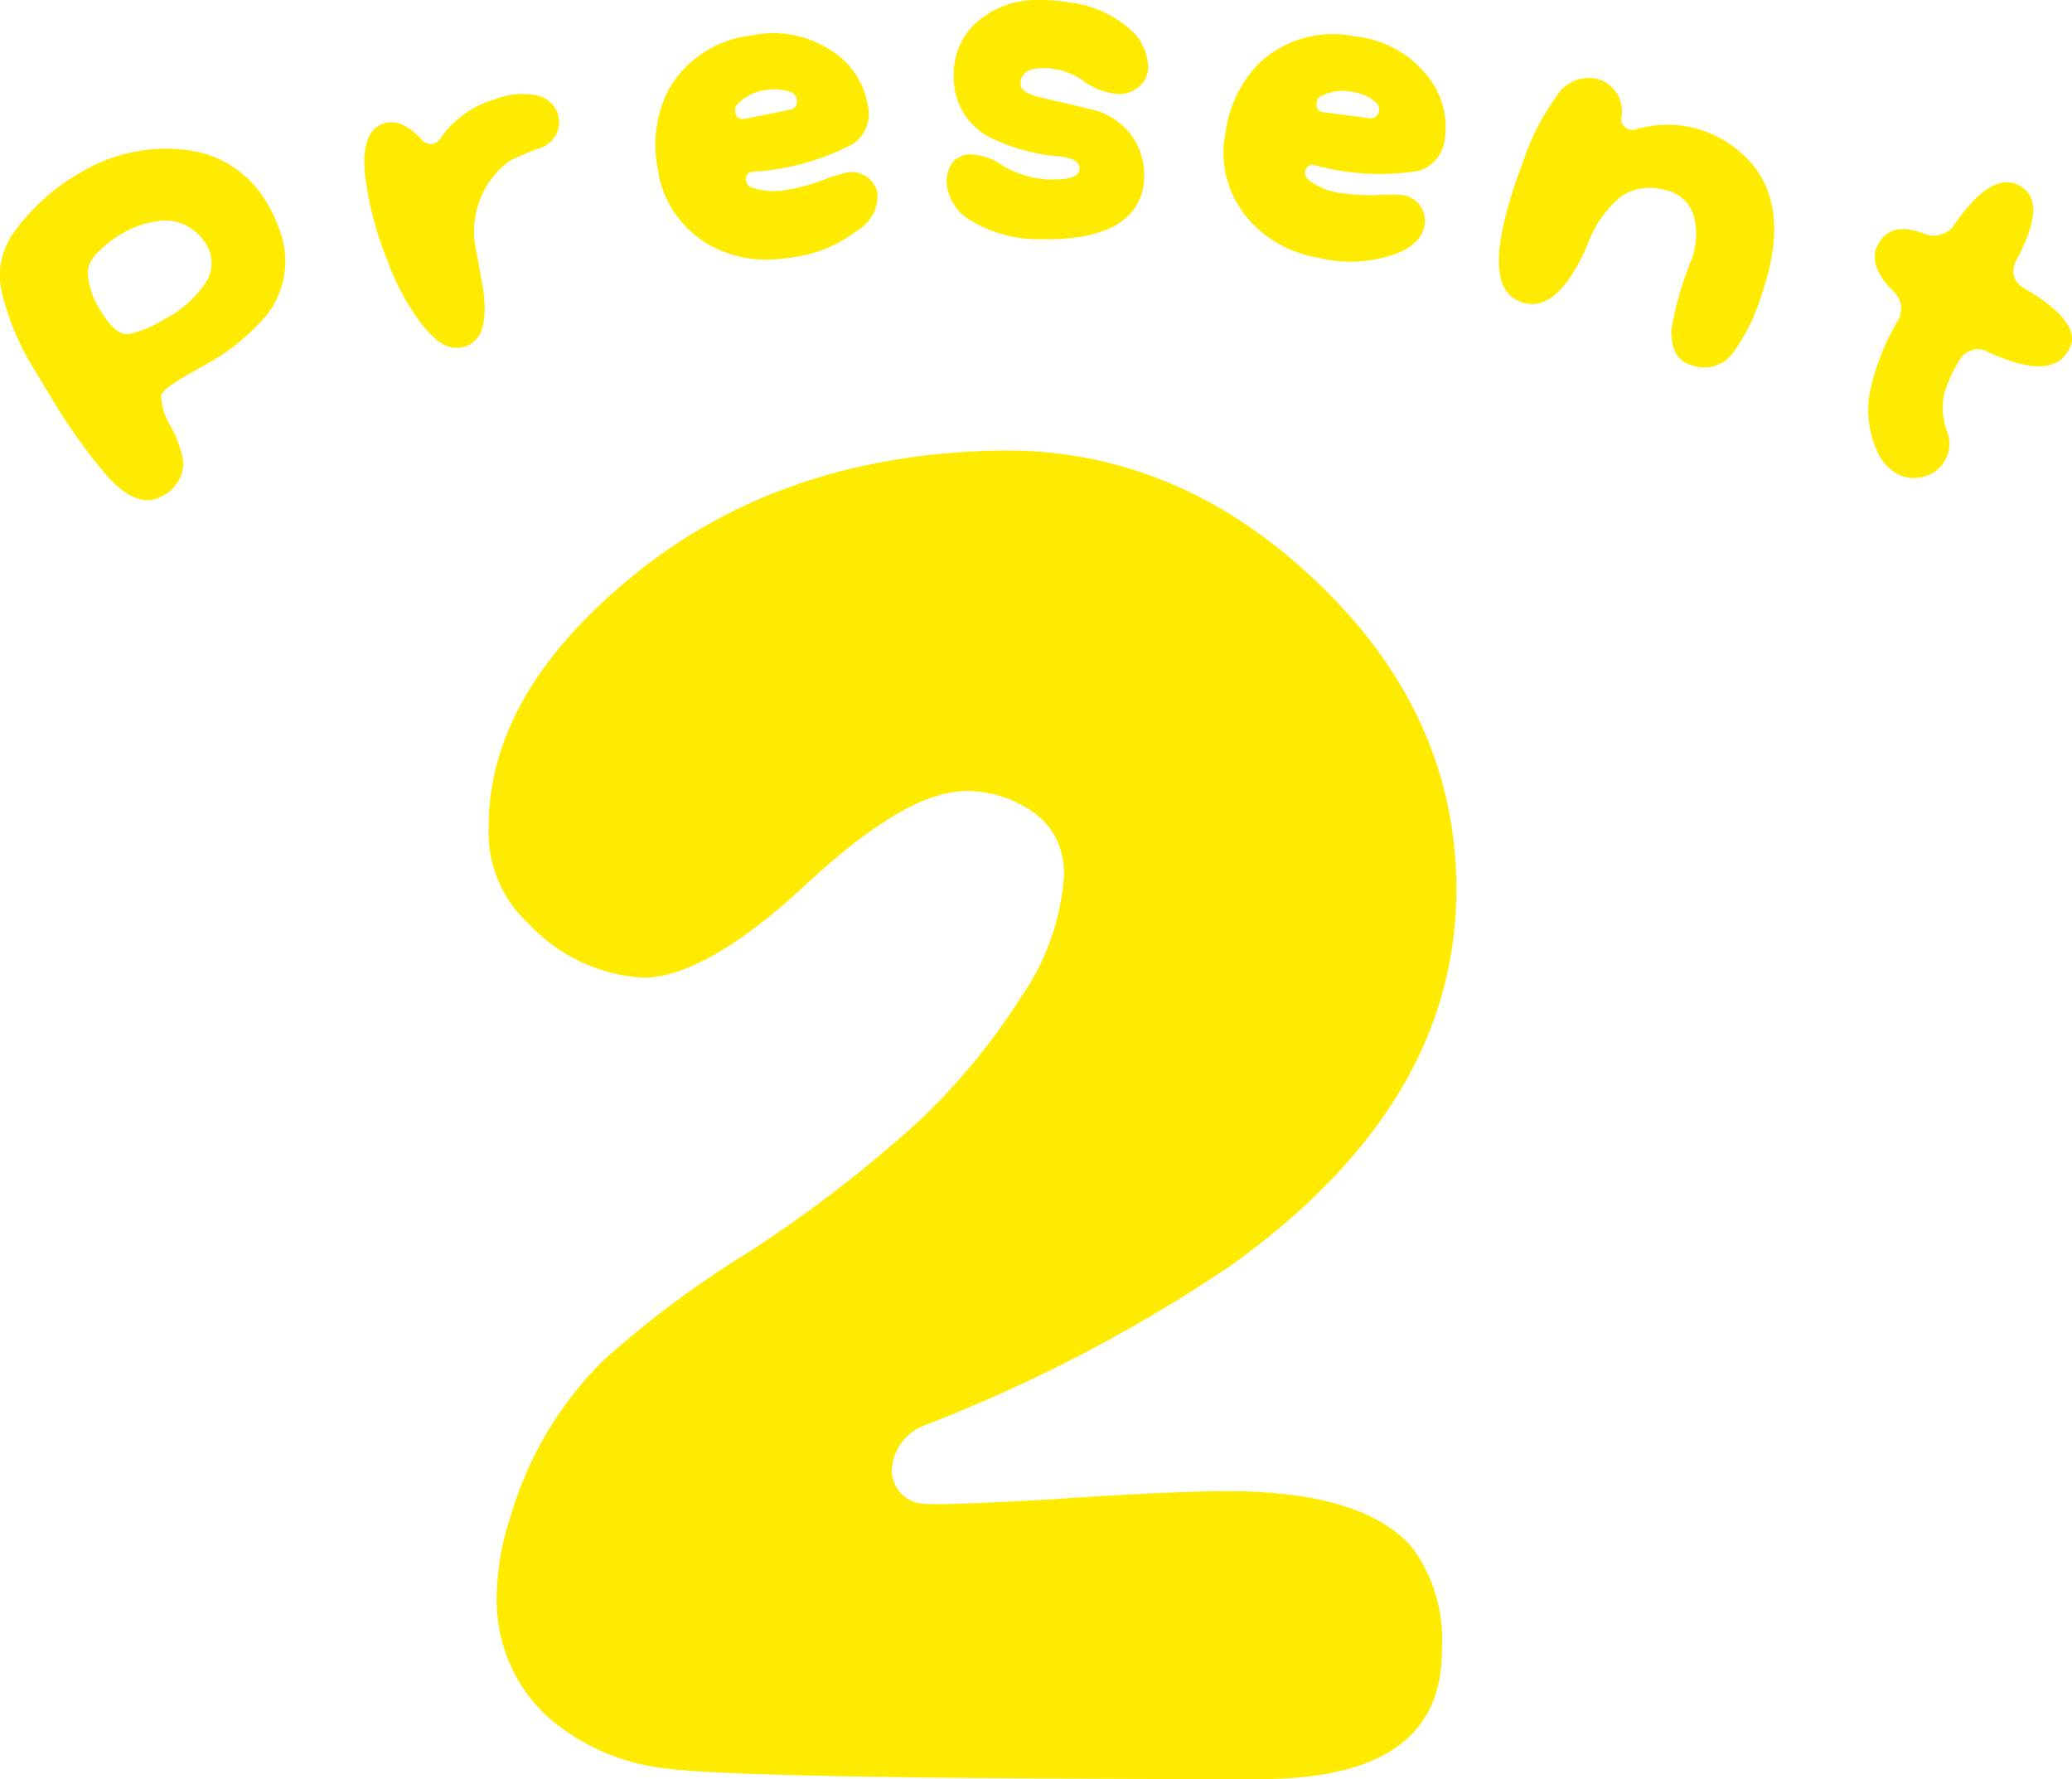
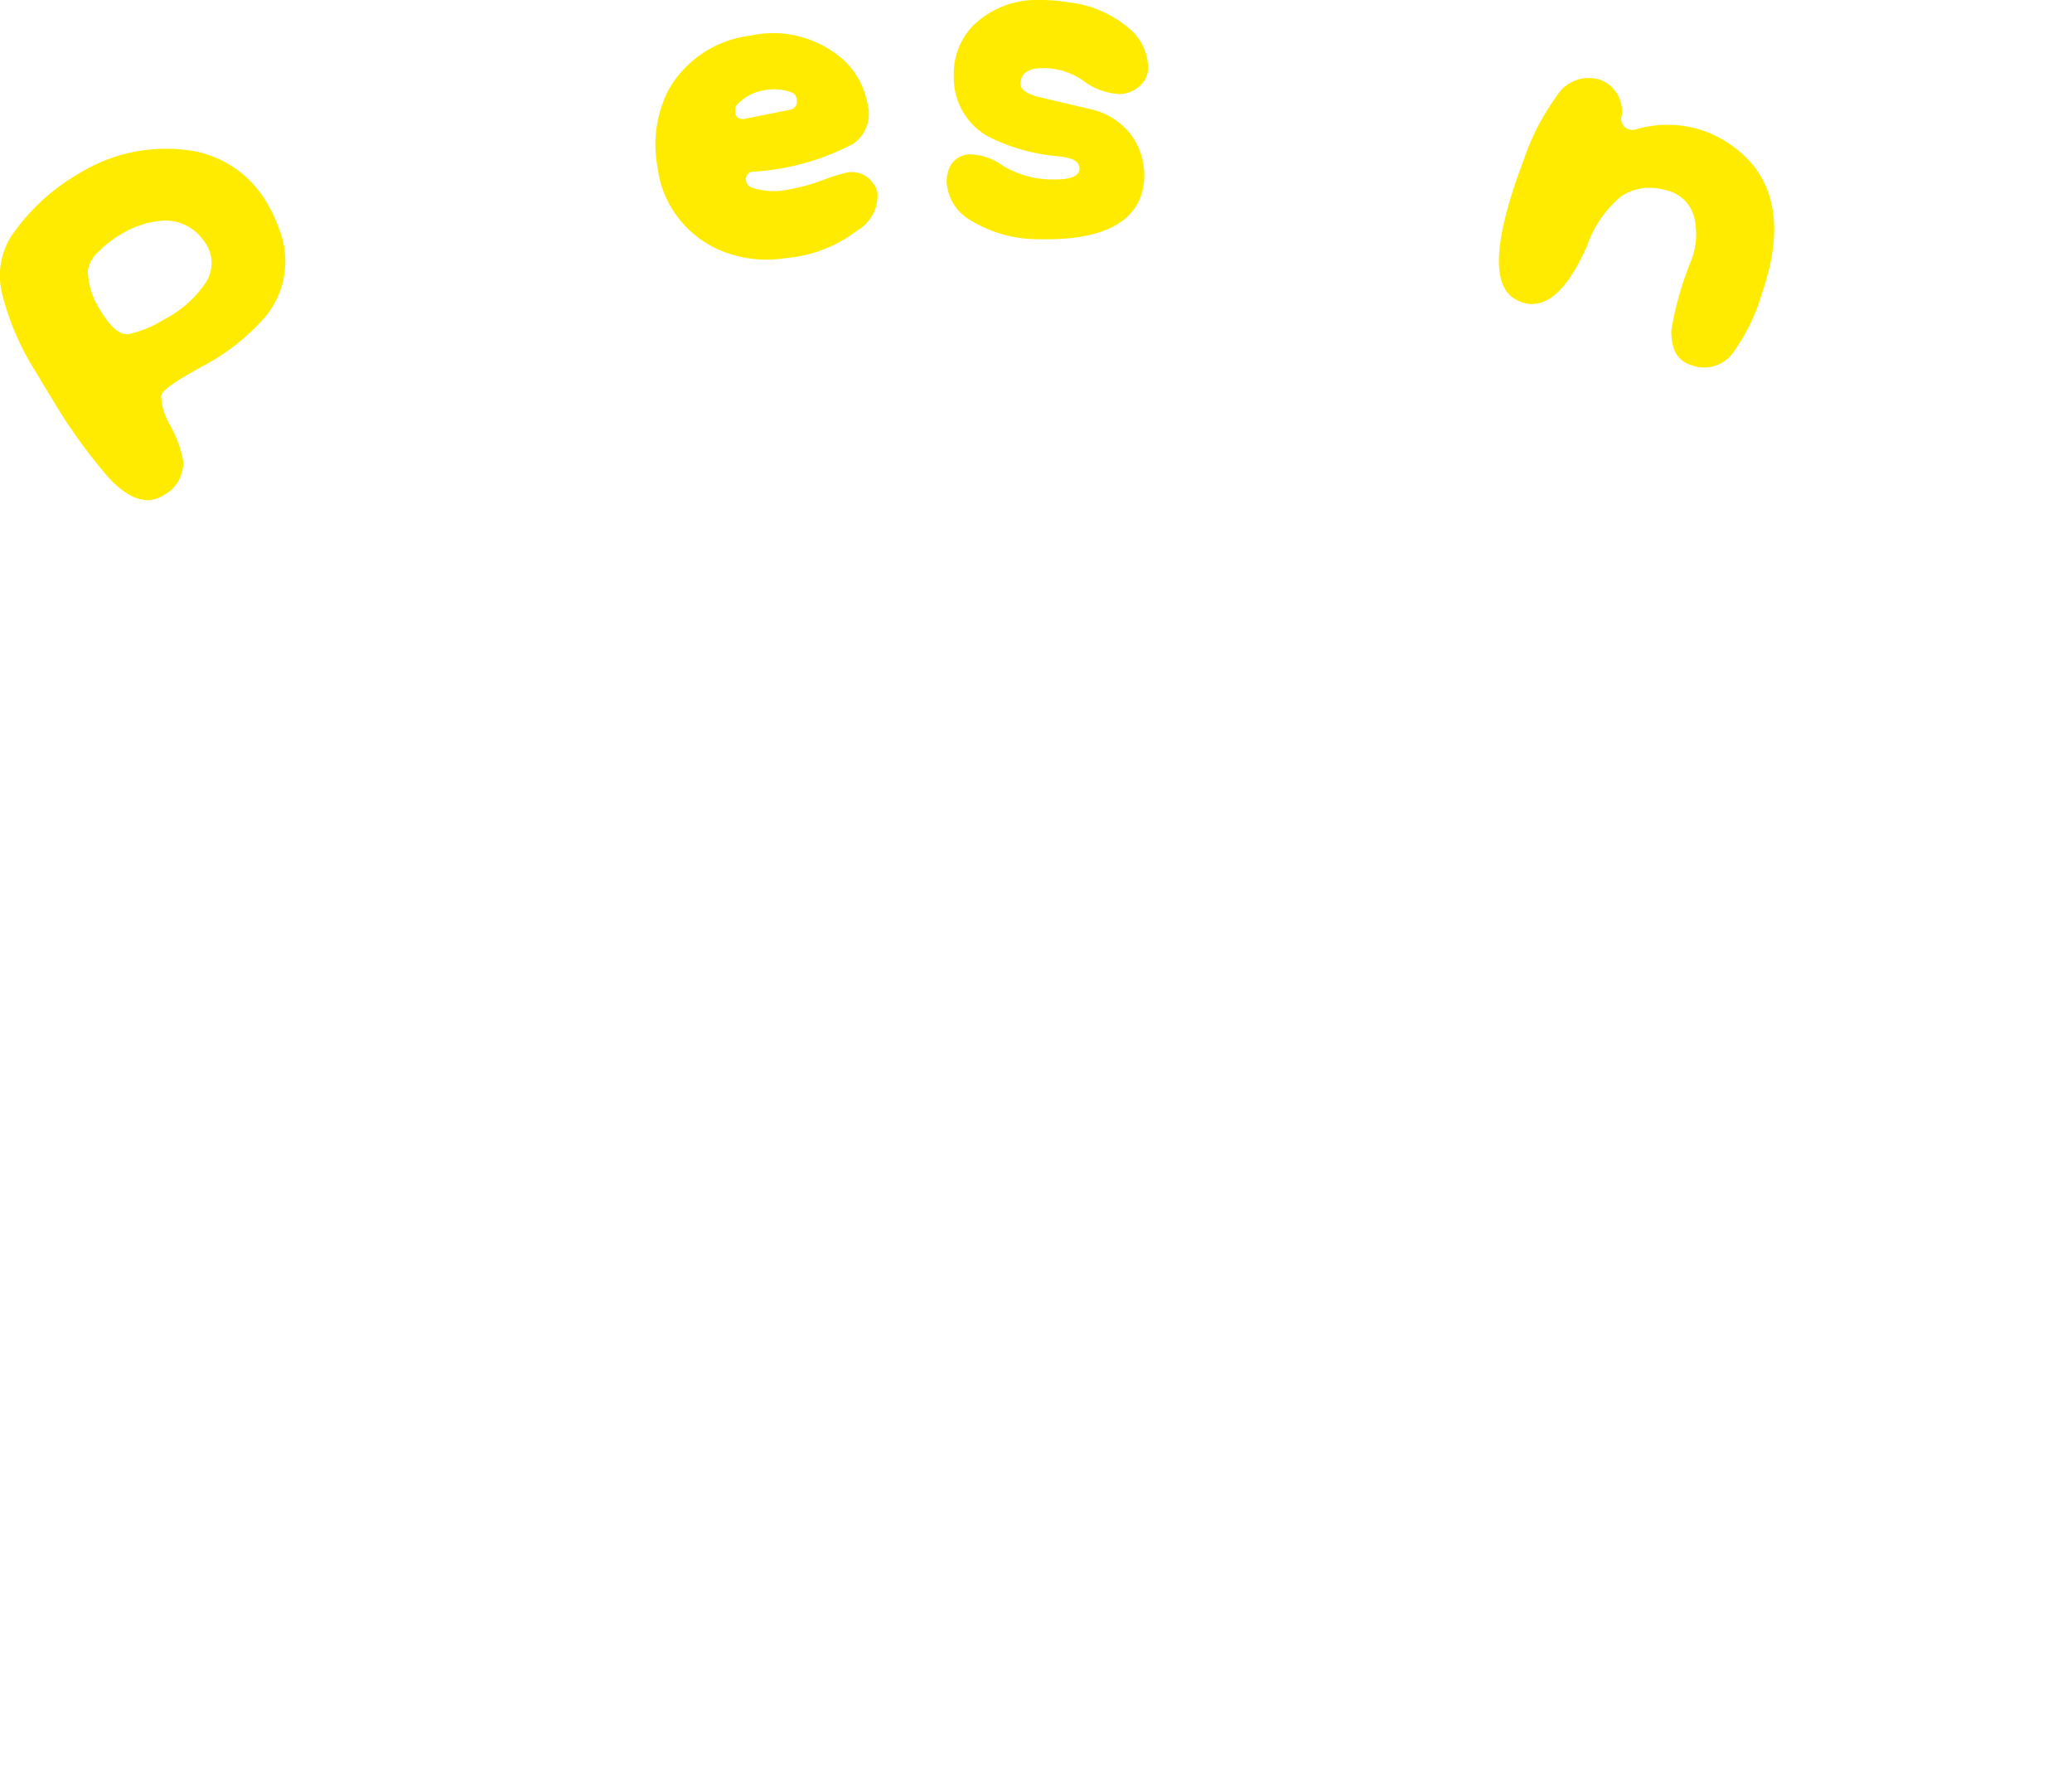
<svg xmlns="http://www.w3.org/2000/svg" viewBox="0 0 103.36 88.73">
  <defs>
    <style>.cls-1{fill:#ffeb00;}</style>
  </defs>
  <g id="レイヤー_2" data-name="レイヤー 2">
    <g id="レイヤー_5" data-name="レイヤー 5">
      <path class="cls-1" d="M13.91,11.38a4.35,4.35,0,0,1-.65,4.39A10.82,10.82,0,0,1,10,18.32l-.73.42c-.77.45-1.18.77-1.23,1a3,3,0,0,0,.45,1.47A5.84,5.84,0,0,1,9.14,23a1.83,1.83,0,0,1-1,1.71c-.78.49-1.67.21-2.67-.83a27,27,0,0,1-2.88-4c-.32-.51-.6-1-.86-1.42A13.14,13.14,0,0,1,.08,14.54,3.68,3.68,0,0,1,.55,11.8,10.26,10.26,0,0,1,3.93,8.66,8.25,8.25,0,0,1,9.21,7.47a5.35,5.35,0,0,1,4.17,2.76A6.39,6.39,0,0,1,13.91,11.38Zm-3.8.56A2.32,2.32,0,0,0,8.19,11a4.53,4.53,0,0,0-2.11.66,5.18,5.18,0,0,0-1.2.93,1.59,1.59,0,0,0-.5.9A3.69,3.69,0,0,0,5,15.46q.76,1.3,1.44,1.2a5.78,5.78,0,0,0,1.75-.73,5.57,5.57,0,0,0,2-1.73A1.79,1.79,0,0,0,10.11,11.94Z" />
-       <path class="cls-1" d="M27.83,6.5a1.41,1.41,0,0,1-.91.89A14.22,14.22,0,0,0,25.47,8,4.12,4.12,0,0,0,24,9.83a4.32,4.32,0,0,0-.32,2.25l.4,2.22c.26,1.67,0,2.65-.8,2.95s-1.45-.09-2.24-1.08A12,12,0,0,1,19.33,13a16.72,16.72,0,0,1-1.12-4.27c-.14-1.38.13-2.22.8-2.52s1.3,0,2,.72a.59.59,0,0,0,.71.2A.7.7,0,0,0,22,6.85a5,5,0,0,1,2.73-1.91,3.65,3.65,0,0,1,2-.19,1.39,1.39,0,0,1,1.07.85A1.39,1.39,0,0,1,27.83,6.5Z" />
      <path class="cls-1" d="M43.59,9.19a.91.91,0,0,1,.18.44,2,2,0,0,1-1,1.86,6.77,6.77,0,0,1-3.56,1.38,6,6,0,0,1-3.32-.4,5.21,5.21,0,0,1-2.38-2.08,4.93,4.93,0,0,1-.7-2,6,6,0,0,1,.54-3.91,5.42,5.42,0,0,1,4.07-2.7,5.24,5.24,0,0,1,4.07.76,3.91,3.91,0,0,1,1.78,2.62,1.83,1.83,0,0,1-.69,2,12.12,12.12,0,0,1-5,1.4.37.37,0,0,0-.36.47.4.4,0,0,0,.25.31,3.36,3.36,0,0,0,1.82.12A9.84,9.84,0,0,0,41,9a8.94,8.94,0,0,1,1.27-.4A1.3,1.3,0,0,1,43.59,9.19Zm-4.1-4.58a2.49,2.49,0,0,0-1.35-.11,2.33,2.33,0,0,0-1.36.71.37.37,0,0,0-.1.35c0,.3.21.42.5.36l2.2-.44A.41.41,0,0,0,39.75,5,.43.43,0,0,0,39.49,4.61Z" />
      <path class="cls-1" d="M57.1,4a1.52,1.52,0,0,1-1.3.69A3.32,3.32,0,0,1,54,4,3.42,3.42,0,0,0,52,3.4c-.73,0-1.09.27-1.09.79,0,.26.27.46.8.62l2.67.63a3.49,3.49,0,0,1,2.07,1.32,3.4,3.4,0,0,1,.63,2,3.11,3.11,0,0,1-.16,1c-.54,1.51-2.23,2.23-5.05,2.17a6.47,6.47,0,0,1-3.55-1,2.37,2.37,0,0,1-1.1-1.86,1.51,1.51,0,0,1,.07-.48,1.12,1.12,0,0,1,1.15-.89A2.9,2.9,0,0,1,50,8.25a4.82,4.82,0,0,0,2.63.7c.82,0,1.22-.19,1.22-.54s-.34-.54-1-.61a9.49,9.49,0,0,1-3.57-1,3.34,3.34,0,0,1-1.7-3,3.43,3.43,0,0,1,1-2.56A4.54,4.54,0,0,1,51.9,0a8.2,8.2,0,0,1,1.36.11A5.61,5.61,0,0,1,56.4,1.48a2.6,2.6,0,0,1,.87,1.81A1.23,1.23,0,0,1,57.1,4Z" />
-       <path class="cls-1" d="M71.06,10.76a1,1,0,0,1,0,.48c-.1.63-.61,1.12-1.51,1.45a6.78,6.78,0,0,1-3.82.16,6,6,0,0,1-3-1.45,5.26,5.26,0,0,1-1.59-2.73,5.08,5.08,0,0,1,0-2.07A6,6,0,0,1,62.9,3.07a5.38,5.38,0,0,1,4.72-1.25,5.25,5.25,0,0,1,3.61,2,4,4,0,0,1,.85,3.05,1.88,1.88,0,0,1-1.29,1.65,12.23,12.23,0,0,1-5.19-.28.36.36,0,0,0-.49.32.41.41,0,0,0,.13.38,3.28,3.28,0,0,0,1.68.69,9.7,9.7,0,0,0,1.72.1,10.86,10.86,0,0,1,1.33,0A1.3,1.3,0,0,1,71.06,10.76ZM68.64,5.11a2.32,2.32,0,0,0-1.23-.54,2.35,2.35,0,0,0-1.52.23.37.37,0,0,0-.21.3c-.05.3.07.47.36.5l2.23.29a.41.41,0,0,0,.52-.37A.46.46,0,0,0,68.64,5.11Z" />
      <path class="cls-1" d="M87.91,14.58a9.63,9.63,0,0,1-1.54,3.12,1.79,1.79,0,0,1-2,.51c-.71-.22-1-.79-1-1.71A16.09,16.09,0,0,1,84.36,13a3.59,3.59,0,0,0,.15-2.17A1.84,1.84,0,0,0,83.3,9.54a3.45,3.45,0,0,0-.67-.15,2.52,2.52,0,0,0-1.78.42,5.54,5.54,0,0,0-1.68,2.45q-1.52,3.45-3.3,2.8a1.22,1.22,0,0,1-.28-.14Q73.77,13.9,76,8a11.92,11.92,0,0,1,1.64-3.19A1.87,1.87,0,0,1,79.88,4a1.67,1.67,0,0,1,1,1.87.52.52,0,0,0,.38.58.52.52,0,0,0,.35,0,5.55,5.55,0,0,1,3.45.1,5.67,5.67,0,0,1,1.61.92C88.59,9,89,11.4,87.91,14.58Z" />
-       <path class="cls-1" d="M103.29,17.26c-.05.1-.09.18-.14.26-.58,1-1.93,1-4.05,0a.93.93,0,0,0-.75-.05,1,1,0,0,0-.59.47A6.91,6.91,0,0,0,97,19.6a3.28,3.28,0,0,0,.13,1.92A1.68,1.68,0,0,1,97,23a1.66,1.66,0,0,1-1.07.78,1.75,1.75,0,0,1-1.36-.19,2.31,2.31,0,0,1-.89-1,5,5,0,0,1-.43-2.89,11.71,11.71,0,0,1,1.41-3.69,1.17,1.17,0,0,0-.22-1.49c-.92-.92-1.15-1.74-.69-2.45s1.22-.83,2.33-.38a1.17,1.17,0,0,0,.76,0,1.12,1.12,0,0,0,.62-.44q2-2.91,3.43-1.9,1.22.83-.34,3.69a1,1,0,0,0-.08.73,1,1,0,0,0,.46.58Q103.77,16,103.29,17.26Z" />
-       <path class="cls-1" d="M71.92,82.38q0,6.36-9.1,6.35-26.25,0-29.82-.56a10.69,10.69,0,0,1-5.75-2.61,7.89,7.89,0,0,1-2.47-6,13.23,13.23,0,0,1,.71-4,18,18,0,0,1,4.66-7.76,50.23,50.23,0,0,1,7.05-5.26,65.4,65.4,0,0,0,8.61-6.6,32.42,32.42,0,0,0,5.08-6.14,12.15,12.15,0,0,0,2.19-6.14q0-3-3.32-4a5.85,5.85,0,0,0-1.55-.21c-2,0-4.66,1.55-8,4.66s-6.1,4.65-8.12,4.65a8.5,8.5,0,0,1-5.71-2.68,6.18,6.18,0,0,1-2-4.87q0-6.42,6.77-12.14Q38.75,22.62,50,22.47q8.75-.07,15.7,6.56t6.95,15.32q0,10.78-11.36,18.84a76.69,76.69,0,0,1-15.18,7.9,2.51,2.51,0,0,0-1.62,2.19A1.67,1.67,0,0,0,46.09,75q1,.08,6.14-.21c4.1-.28,7.08-.42,9-.42,4.47,0,7.52.92,9.17,2.75A7.73,7.73,0,0,1,71.92,82.38Z" />
    </g>
  </g>
</svg>